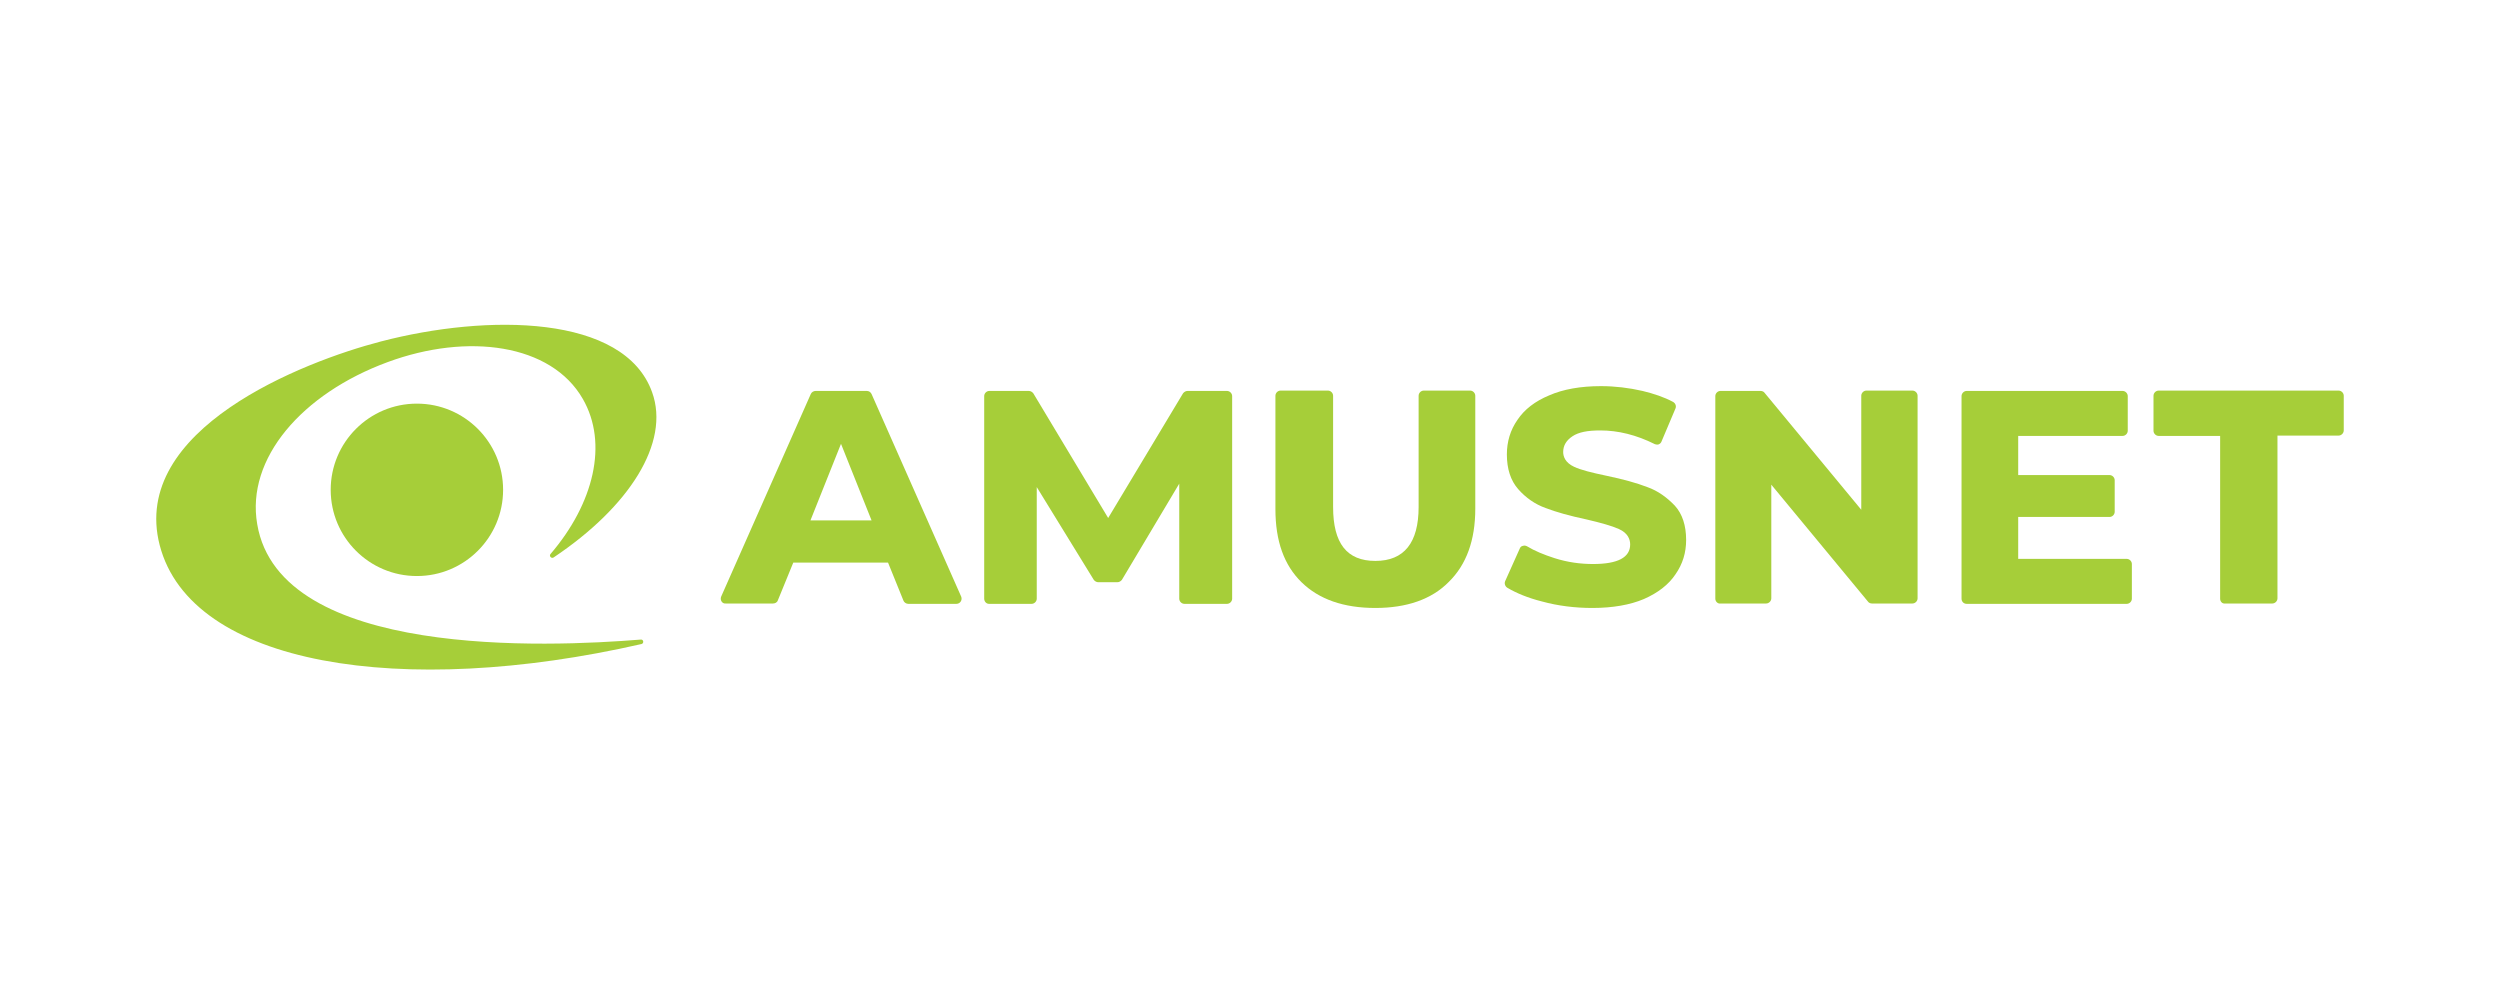
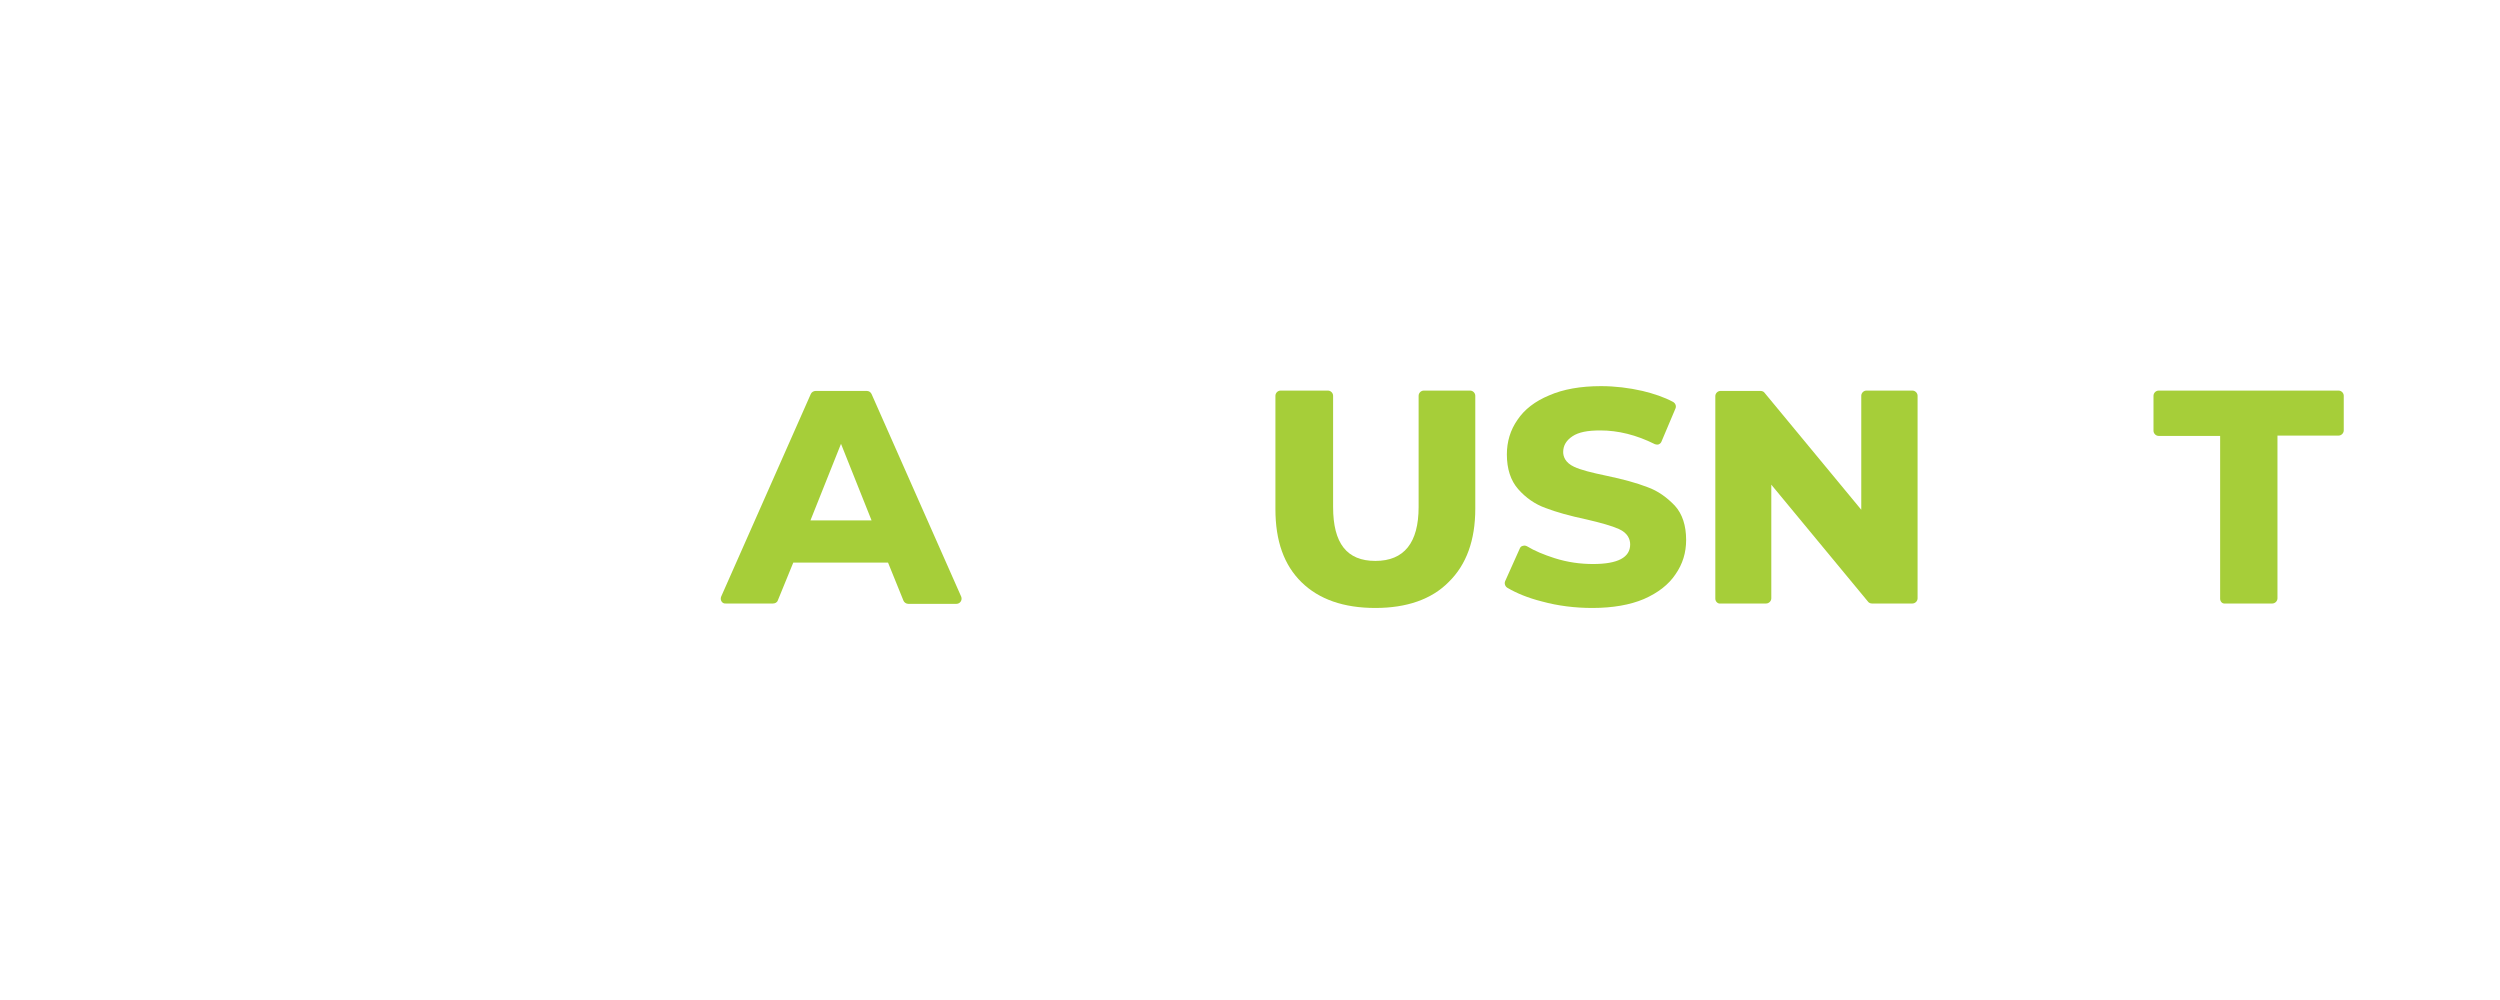
<svg xmlns="http://www.w3.org/2000/svg" width="150" height="60" viewBox="0 0 150 60" fill="none">
  <g clip-path="url(#clip0_6791_41773)">
    <mask id="mask0_6791_41773_210_673" style="mask-type:luminance" maskUnits="userSpaceOnUse" x="9" y="19" width="132" height="22">
      <path d="M140.625 19.5H9.375V40.5H140.625V19.5Z" fill="white" />
    </mask>
    <g mask="url(#mask0_6791_41773)">
      <mask id="mask1_6791_41773_650_663" style="mask-type:luminance" maskUnits="userSpaceOnUse" x="9" y="19" width="132" height="22">
        <path d="M140.625 19.5H9.375V40.187H140.625V19.5Z" fill="white" />
      </mask>
      <g mask="url(#mask1_6791_41773)">
        <path d="M102.919 35.922V23.765C102.919 23.6 103.063 23.456 103.228 23.456H105.639C105.721 23.456 105.825 23.497 105.866 23.559L111.676 30.585V23.744C111.676 23.58 111.82 23.435 111.985 23.435H114.746C114.911 23.435 115.055 23.58 115.055 23.744V35.901C115.055 36.066 114.911 36.21 114.746 36.21H112.314C112.232 36.21 112.129 36.169 112.088 36.107L106.278 29.081V35.901C106.278 36.066 106.133 36.21 105.968 36.21H103.207C103.063 36.231 102.919 36.087 102.919 35.922Z" fill="#A6CE39" />
-         <path d="M117.692 35.922V23.765C117.692 23.6 117.837 23.456 118.001 23.456H127.356C127.521 23.456 127.665 23.6 127.665 23.765V25.846C127.665 26.011 127.521 26.155 127.356 26.155H121.092V28.504H126.573C126.738 28.504 126.882 28.648 126.882 28.813V30.709C126.882 30.874 126.738 31.018 126.573 31.018H121.092V33.532H127.603C127.768 33.532 127.912 33.676 127.912 33.841V35.922C127.912 36.087 127.768 36.231 127.603 36.231H118.001C117.816 36.231 117.692 36.087 117.692 35.922Z" fill="#A6CE39" />
        <path d="M133.208 35.922V26.155H129.52C129.354 26.155 129.21 26.011 129.21 25.846V23.744C129.21 23.58 129.354 23.435 129.52 23.435H140.316C140.481 23.435 140.625 23.58 140.625 23.744V25.826C140.625 25.99 140.481 26.135 140.316 26.135H136.648V35.901C136.648 36.066 136.504 36.21 136.339 36.21H133.496C133.331 36.231 133.208 36.087 133.208 35.922Z" fill="#A6CE39" />
-         <path d="M25.014 34.562C27.87 34.562 30.186 32.246 30.186 29.39C30.186 26.534 27.87 24.218 25.014 24.218C22.158 24.218 19.842 26.534 19.842 29.39C19.842 32.246 22.158 34.562 25.014 34.562Z" fill="#A6CE39" />
-         <path fill-rule="evenodd" clip-rule="evenodd" d="M33.214 33.449C33.091 33.532 32.926 33.367 33.029 33.243C35.625 30.214 36.511 26.608 34.966 23.93C33.07 20.633 28.063 19.953 23.262 21.725C18.111 23.621 14.753 27.515 15.433 31.451C16.793 39.528 32.864 38.827 38.448 38.374C38.613 38.353 38.654 38.6 38.489 38.642C24.128 41.918 11.456 39.94 9.581 32.708C7.789 25.764 18.173 21.705 22.85 20.489C29.258 18.82 37.459 18.861 39.128 23.538C40.22 26.567 37.747 30.42 33.214 33.449Z" fill="#A6CE39" />
        <path d="M43.269 35.798L48.647 23.642C48.688 23.538 48.812 23.456 48.936 23.456H52.006C52.129 23.456 52.232 23.518 52.294 23.642L57.672 35.798C57.754 36.004 57.61 36.231 57.383 36.231H54.499C54.375 36.231 54.252 36.148 54.21 36.045L53.283 33.758H47.596L46.669 36.025C46.628 36.148 46.504 36.21 46.381 36.21H43.537C43.331 36.231 43.187 36.004 43.269 35.798ZM52.294 31.224L50.46 26.629L48.627 31.224H52.294Z" fill="#A6CE39" />
-         <path d="M59.052 35.922V23.765C59.052 23.6 59.196 23.456 59.361 23.456H61.731C61.834 23.456 61.937 23.518 61.999 23.6L66.49 31.08L70.982 23.6C71.044 23.518 71.147 23.456 71.25 23.456H73.62C73.784 23.456 73.929 23.6 73.929 23.765V35.922C73.929 36.087 73.784 36.231 73.62 36.231H71.065C70.9 36.231 70.755 36.087 70.755 35.922V29.019L67.315 34.788C67.253 34.871 67.15 34.933 67.047 34.933H65.893C65.79 34.933 65.687 34.871 65.625 34.788L62.205 29.225V35.922C62.205 36.087 62.06 36.231 61.896 36.231H59.341C59.176 36.231 59.052 36.087 59.052 35.922Z" fill="#A6CE39" />
        <path d="M82.521 36.478C80.625 36.478 79.142 35.963 78.091 34.933C77.04 33.903 76.525 32.46 76.525 30.544V23.744C76.525 23.58 76.669 23.435 76.834 23.435H79.677C79.842 23.435 79.986 23.58 79.986 23.744V30.42C79.986 32.604 80.811 33.655 82.521 33.655C84.251 33.655 85.117 32.563 85.117 30.42V23.744C85.117 23.58 85.261 23.435 85.426 23.435H88.208C88.372 23.435 88.517 23.58 88.517 23.744V30.523C88.517 32.419 87.981 33.882 86.93 34.912C85.9 35.963 84.396 36.478 82.521 36.478Z" fill="#A6CE39" />
        <path d="M95.543 36.478C94.513 36.478 93.482 36.354 92.514 36.087C91.69 35.88 90.989 35.592 90.433 35.262C90.309 35.18 90.247 35.015 90.309 34.871L91.195 32.893C91.216 32.852 91.257 32.769 91.381 32.749C91.504 32.707 91.587 32.769 91.607 32.769C92.081 33.058 92.637 33.284 93.276 33.49C94.059 33.738 94.822 33.841 95.584 33.841C97.068 33.841 97.81 33.449 97.81 32.666C97.81 32.378 97.685 31.986 97.129 31.739C96.717 31.554 96.058 31.368 95.172 31.162C94.203 30.956 93.379 30.729 92.74 30.482C92.102 30.256 91.545 29.864 91.092 29.349C90.639 28.834 90.412 28.133 90.412 27.268C90.412 26.506 90.618 25.805 91.051 25.187C91.463 24.569 92.102 24.074 92.947 23.724C93.791 23.353 94.842 23.168 96.058 23.168C96.902 23.168 97.747 23.271 98.551 23.456C99.231 23.621 99.849 23.827 100.385 24.115C100.529 24.198 100.59 24.363 100.529 24.507L99.684 26.506C99.664 26.547 99.623 26.629 99.498 26.67C99.396 26.691 99.314 26.65 99.293 26.65C98.18 26.093 97.088 25.826 96.017 25.826C95.254 25.826 94.718 25.929 94.348 26.176C93.977 26.423 93.791 26.732 93.791 27.124C93.791 27.392 93.915 27.762 94.451 28.01C94.842 28.195 95.501 28.36 96.387 28.545C97.376 28.751 98.201 28.978 98.839 29.225C99.478 29.452 100.014 29.843 100.488 30.338C100.941 30.832 101.168 31.533 101.168 32.398C101.168 33.161 100.961 33.841 100.529 34.459C100.117 35.077 99.478 35.572 98.633 35.942C97.81 36.293 96.758 36.478 95.543 36.478Z" fill="#A6CE39" />
      </g>
    </g>
  </g>
  <defs>
    <clipPath id="clip0_6791_41773_687_657">
-       <rect width="150" height="60" fill="white" />
-     </clipPath>
+       </clipPath>
  </defs>
</svg>